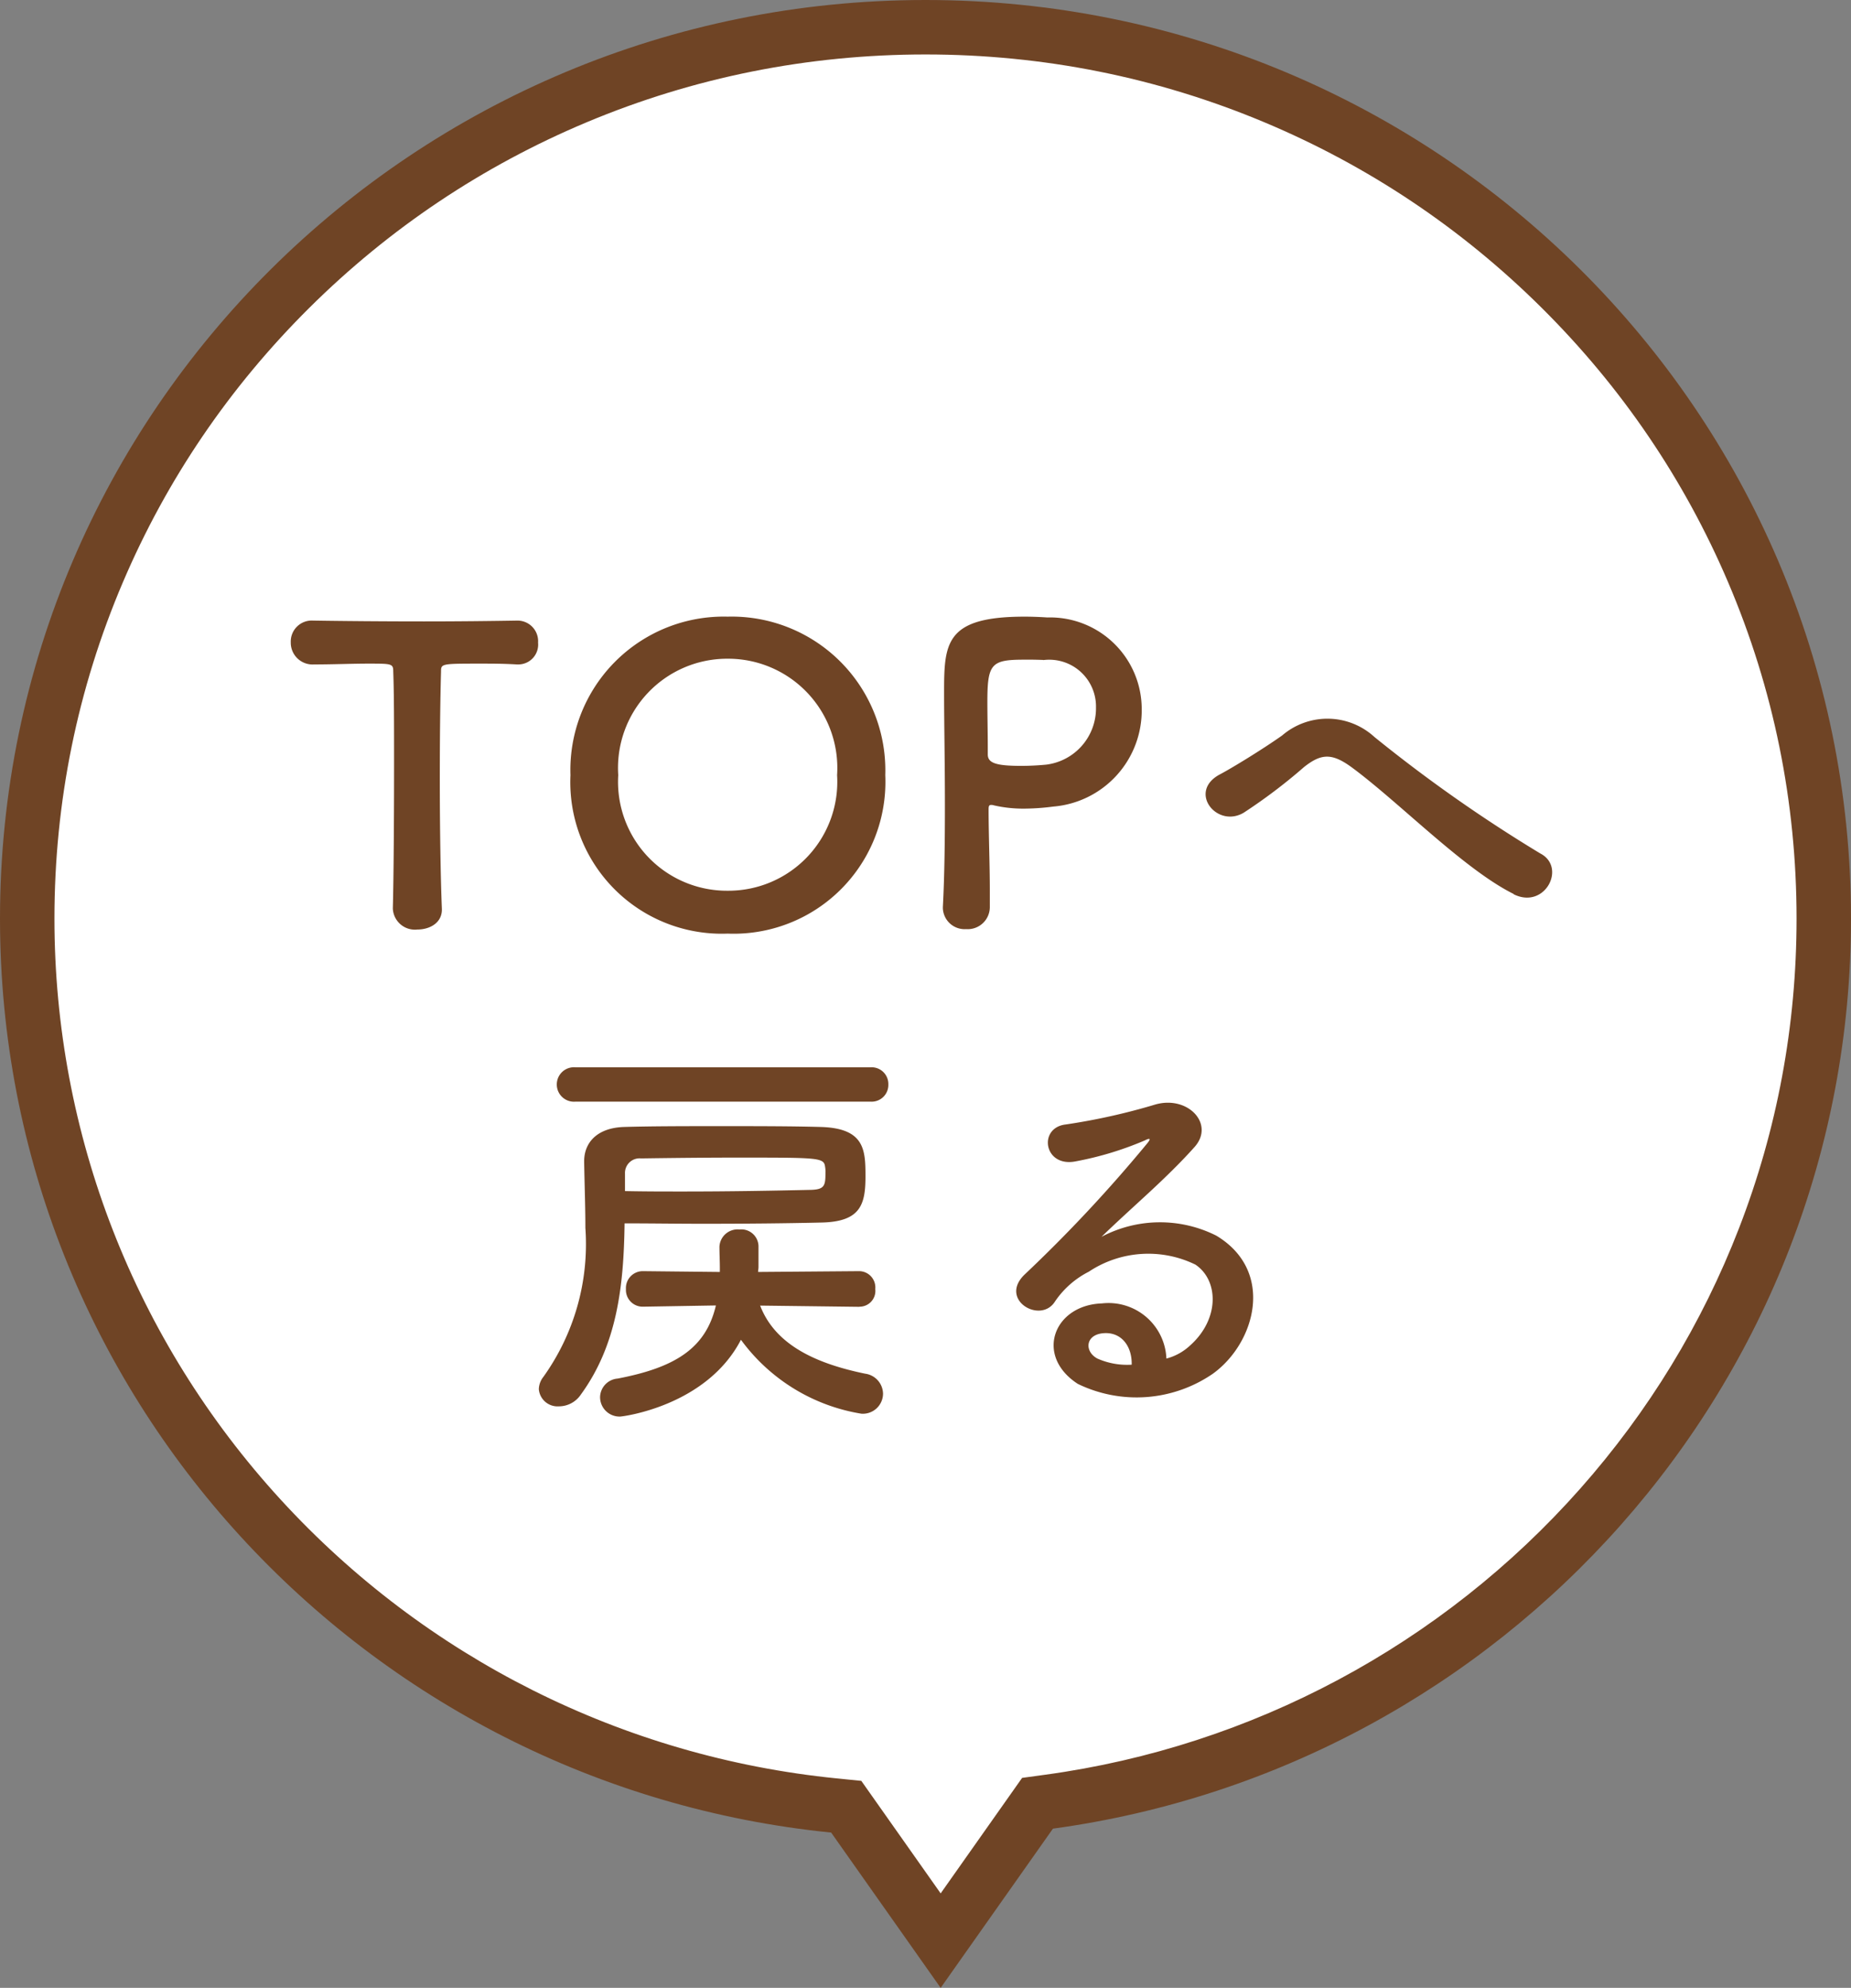
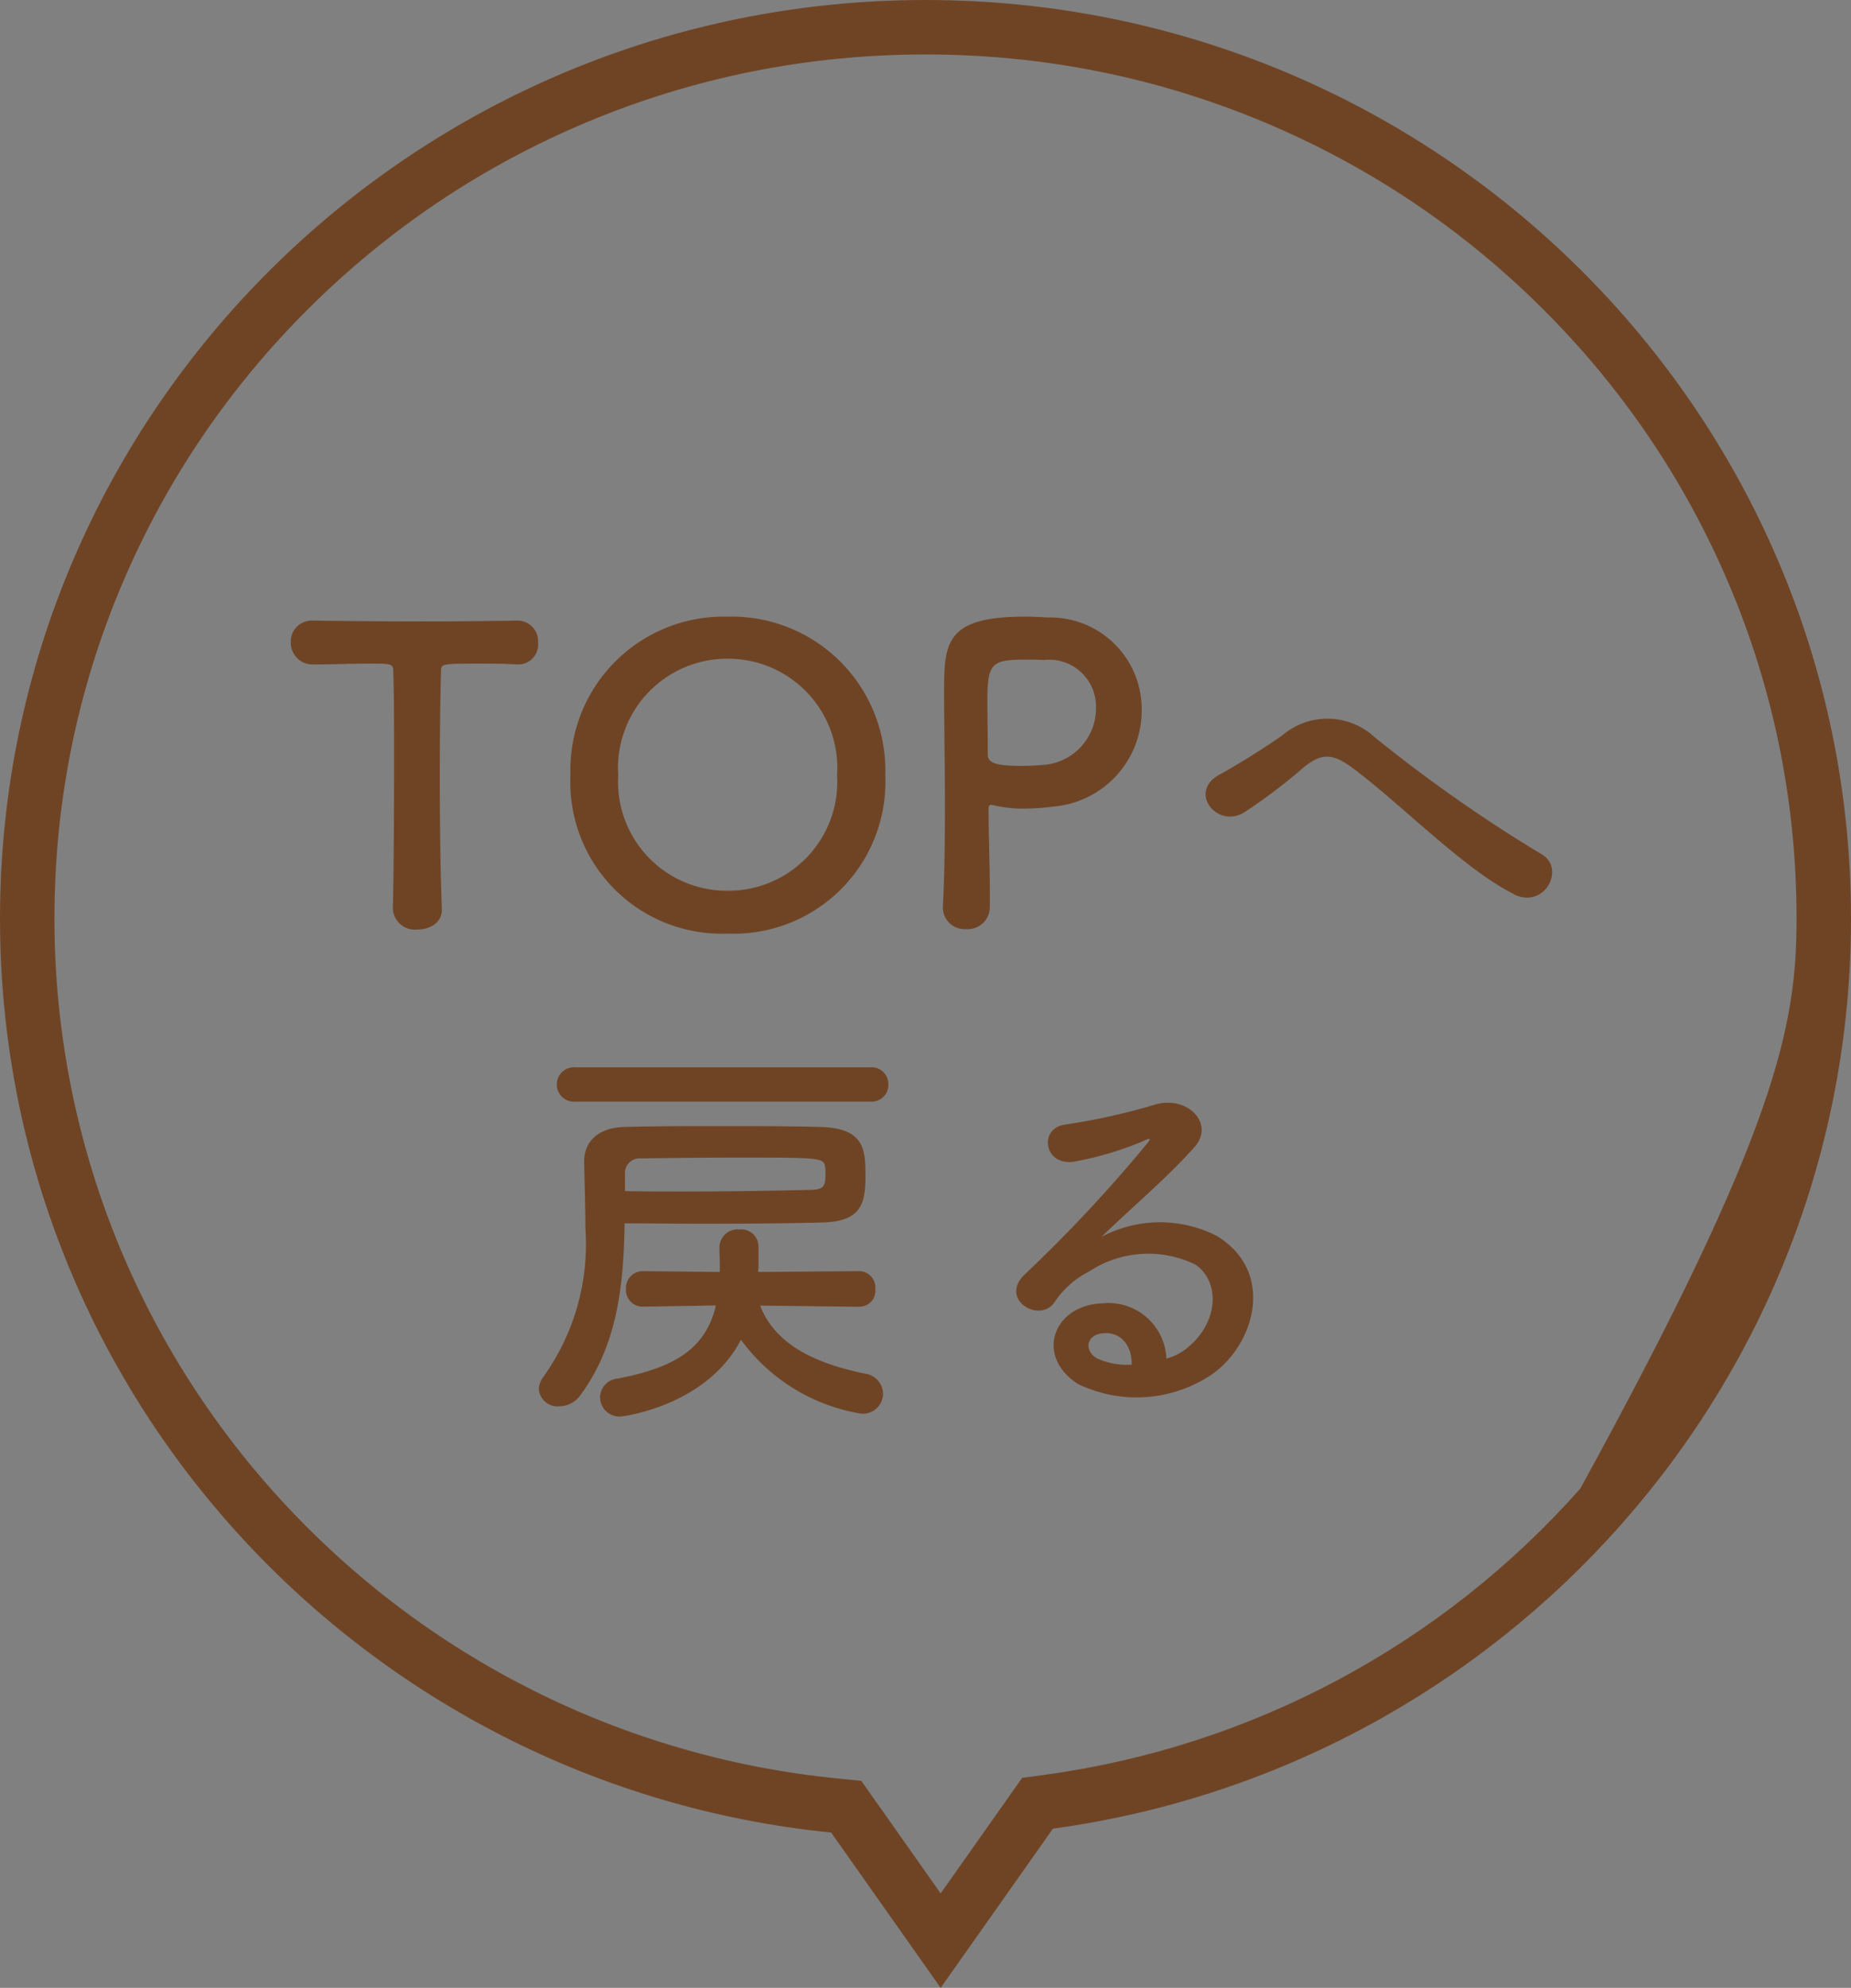
<svg xmlns="http://www.w3.org/2000/svg" width="68" height="73" viewBox="0 0 68 73">
  <rect x="0" y="0" width="68" height="73" fill="#808080" stroke="none" />
  <g id="グループ_10352" data-name="グループ 10352" transform="translate(-1258 -7227)">
    <g id="合体_4" data-name="合体 4" transform="translate(1258 7227)" fill="#fff">
-       <path d="M 34.557 71.265 L 31.351 66.72 L 31.088 66.347 L 30.634 66.302 C 22.546 65.489 15.066 61.74 9.573 55.745 C 4.045 49.712 1 41.895 1 33.735 C 1 29.316 1.872 25.03 3.592 20.996 C 5.253 17.098 7.632 13.598 10.663 10.591 C 13.694 7.583 17.223 5.222 21.153 3.573 C 25.221 1.866 29.544 1 34 1 C 38.456 1 42.779 1.866 46.847 3.573 C 50.777 5.222 54.306 7.583 57.337 10.591 C 60.368 13.598 62.747 17.098 64.408 20.996 C 66.128 25.03 67 29.316 67 33.735 C 67 37.781 66.265 41.73 64.816 45.472 C 63.415 49.088 61.392 52.404 58.803 55.328 C 53.564 61.245 46.37 65.093 38.547 66.162 L 38.116 66.221 L 37.865 66.576 L 34.557 71.265 Z" stroke="none" />
-       <path d="M 34.557 69.53 L 37.549 65.289 L 38.411 65.171 C 45.997 64.134 52.974 60.403 58.055 54.665 C 60.565 51.83 62.526 48.615 63.883 45.111 C 65.288 41.484 66 37.657 66 33.735 C 66 29.452 65.155 25.298 63.488 21.388 C 61.878 17.61 59.571 14.216 56.633 11.301 C 53.694 8.384 50.271 6.095 46.46 4.495 C 42.515 2.84 38.323 2 34 2 C 29.677 2 25.485 2.84 21.54 4.495 C 17.729 6.095 14.307 8.384 11.367 11.301 C 8.429 14.216 6.122 17.61 4.512 21.388 C 2.845 25.298 2 29.452 2 33.735 C 2 41.644 4.951 49.221 10.311 55.07 C 15.637 60.883 22.89 64.519 30.734 65.307 L 31.642 65.398 L 34.557 69.53 M 34.557 73 L 30.534 67.297 C 13.385 65.574 2.996826196977054e-06 51.205 2.996826196977054e-06 33.735 C 2.996826196977054e-06 15.104 15.223 6.782362106605433e-06 34 6.782362106605433e-06 C 52.777 6.782362106605433e-06 68 15.104 68 33.735 C 68 50.79 55.244 64.889 38.682 67.153 L 34.557 73 Z" stroke="none" fill="#6f4425" />
+       <path d="M 34.557 69.53 L 37.549 65.289 L 38.411 65.171 C 45.997 64.134 52.974 60.403 58.055 54.665 C 65.288 41.484 66 37.657 66 33.735 C 66 29.452 65.155 25.298 63.488 21.388 C 61.878 17.61 59.571 14.216 56.633 11.301 C 53.694 8.384 50.271 6.095 46.46 4.495 C 42.515 2.84 38.323 2 34 2 C 29.677 2 25.485 2.84 21.54 4.495 C 17.729 6.095 14.307 8.384 11.367 11.301 C 8.429 14.216 6.122 17.61 4.512 21.388 C 2.845 25.298 2 29.452 2 33.735 C 2 41.644 4.951 49.221 10.311 55.07 C 15.637 60.883 22.89 64.519 30.734 65.307 L 31.642 65.398 L 34.557 69.53 M 34.557 73 L 30.534 67.297 C 13.385 65.574 2.996826196977054e-06 51.205 2.996826196977054e-06 33.735 C 2.996826196977054e-06 15.104 15.223 6.782362106605433e-06 34 6.782362106605433e-06 C 52.777 6.782362106605433e-06 68 15.104 68 33.735 C 68 50.79 55.244 64.889 38.682 67.153 L 34.557 73 Z" stroke="none" fill="#6f4425" />
    </g>
    <g id="グループ_10351" data-name="グループ 10351" transform="translate(-1 0)">
      <path id="パス_201" data-name="パス 201" d="M-2.025-10.545a.614.614,0,0,0,.66-.63.614.614,0,0,0-.66-.63h-10.83a.631.631,0,0,0-.69.63.631.631,0,0,0,.69.63Zm-9.03,4.47c.99,0,1.95.015,2.865.015,1.605,0,3.09-.015,4.365-.045,1.44-.03,1.62-.66,1.62-1.695,0-.975-.03-1.77-1.65-1.815-1.095-.03-2.385-.03-3.645-.03s-2.535,0-3.57.03c-.99.03-1.47.57-1.47,1.26v.03c.015.855.045,1.65.045,2.415A8.372,8.372,0,0,1-14.04-.435a.759.759,0,0,0-.165.45.69.69,0,0,0,.735.63A.973.973,0,0,0-12.66.21C-11.325-1.62-11.085-3.795-11.055-6.075Zm8.64,3.06a.579.579,0,0,0,.57-.645.6.6,0,0,0-.585-.66l-3.72.03c0-.06.015-.12.015-.18v-.765a.631.631,0,0,0-.7-.615.668.668,0,0,0-.735.63c0,.27.015.525.015.78v.15l-2.82-.03a.621.621,0,0,0-.63.66.614.614,0,0,0,.615.645h.015L-7.7-3.06C-8.07-1.485-9.195-.78-11.31-.375A.7.7,0,0,0-11.955.3a.714.714,0,0,0,.735.72c.105,0,3.18-.39,4.44-2.82A6.835,6.835,0,0,0-2.355.915.742.742,0,0,0-1.56.18a.756.756,0,0,0-.66-.735c-1.74-.36-3.285-1.02-3.855-2.5l3.645.045Zm-8.625-4.89a.536.536,0,0,1,.585-.555c1.08-.015,2.31-.03,3.555-.03,2.97,0,3.165,0,3.21.33a1.062,1.062,0,0,1,.015.225c0,.465-.03.615-.525.63-1.335.03-2.94.06-4.71.06-.69,0-1.4,0-2.13-.015ZM8.85-1.11A2.128,2.128,0,0,0,6.48-3.135C4.71-3.075,4-1.215,5.595-.18A4.946,4.946,0,0,0,10.56-.555c1.575-1.14,2.28-3.78.12-5.07a4.6,4.6,0,0,0-4.215.045c.54-.525,1.14-1.065,1.74-1.62s1.2-1.14,1.68-1.68c.75-.84-.24-1.9-1.44-1.56a23.194,23.194,0,0,1-3.3.735c-1.02.12-.8,1.6.39,1.35a12.017,12.017,0,0,0,2.52-.765c.12-.06.27-.12.105.09A53.139,53.139,0,0,1,3.63-4.185c-.93.915.57,1.8,1.11,1.005A3.3,3.3,0,0,1,6-4.3,3.948,3.948,0,0,1,9.915-4.56c.855.57.9,1.995-.195,2.97A2.021,2.021,0,0,1,8.85-1.11ZM7.575-.885a2.7,2.7,0,0,1-1.26-.225c-.48-.255-.45-.87.21-.93S7.59-1.575,7.575-.885Z" transform="translate(1293 7278)" fill="#6f4425" />
      <path id="パス_200" data-name="パス 200" d="M-19.568-.63a.811.811,0,0,0,.9.765c.465,0,.93-.255.9-.78-.045-1.11-.075-2.94-.075-4.74,0-1.47.015-2.925.045-3.945,0-.3,0-.3,1.485-.3.36,0,.8,0,1.3.03h.06a.729.729,0,0,0,.72-.8.757.757,0,0,0-.78-.81c-.855.015-2.13.03-3.4.03-1.56,0-3.15-.015-4.05-.03h-.03a.771.771,0,0,0-.825.8.8.8,0,0,0,.855.81c.7,0,1.41-.03,1.98-.03.885,0,.93,0,.93.3.03.8.03,2.04.03,3.36,0,1.98-.015,4.155-.045,5.325Zm12.3.915a5.576,5.576,0,0,0,5.79-5.82,5.645,5.645,0,0,0-5.79-5.82,5.632,5.632,0,0,0-5.775,5.82A5.564,5.564,0,0,0-7.268.285Zm0-1.575a4,4,0,0,1-4.02-4.245A4.012,4.012,0,0,1-7.268-9.81a4.012,4.012,0,0,1,4.02,4.275A4,4,0,0,1-7.268-1.29ZM2.363-.7V-1.29c0-.99-.045-2.055-.045-2.985,0-.12.015-.165.09-.165a.293.293,0,0,1,.105.015,4.792,4.792,0,0,0,1.1.12,8.514,8.514,0,0,0,1.08-.075A3.541,3.541,0,0,0,7.943-7.95a3.367,3.367,0,0,0-3.465-3.375c-.225-.015-.525-.03-.84-.03-2.94,0-2.955.99-2.955,2.835,0,1.05.03,2.52.03,4.065C.713-3.18.7-1.86.638-.69v.045A.8.8,0,0,0,1.493.12.812.812,0,0,0,2.363-.7Zm1.965-9.06a1.718,1.718,0,0,1,1.935,1.74,2.085,2.085,0,0,1-1.83,2.1c-.315.03-.63.045-.915.045-.93,0-1.23-.105-1.23-.42v-.255c0-.525-.015-1.14-.015-1.665,0-1.4.135-1.56,1.335-1.56C3.968-9.78,4.328-9.765,4.328-9.765Zm17.28,8.6c1.155.57,1.95-1,.975-1.5a54.287,54.287,0,0,1-6.09-4.275A2.555,2.555,0,0,0,13.1-6.99c-.765.54-1.905,1.23-2.28,1.425-1.2.63-.12,1.995.87,1.41a20.054,20.054,0,0,0,2.22-1.68c.63-.495,1.02-.525,1.77.03C17.423-4.515,19.792-2.07,21.608-1.17Z" transform="translate(1293 7261)" fill="#6f4425" />
    </g>
  </g>
</svg>